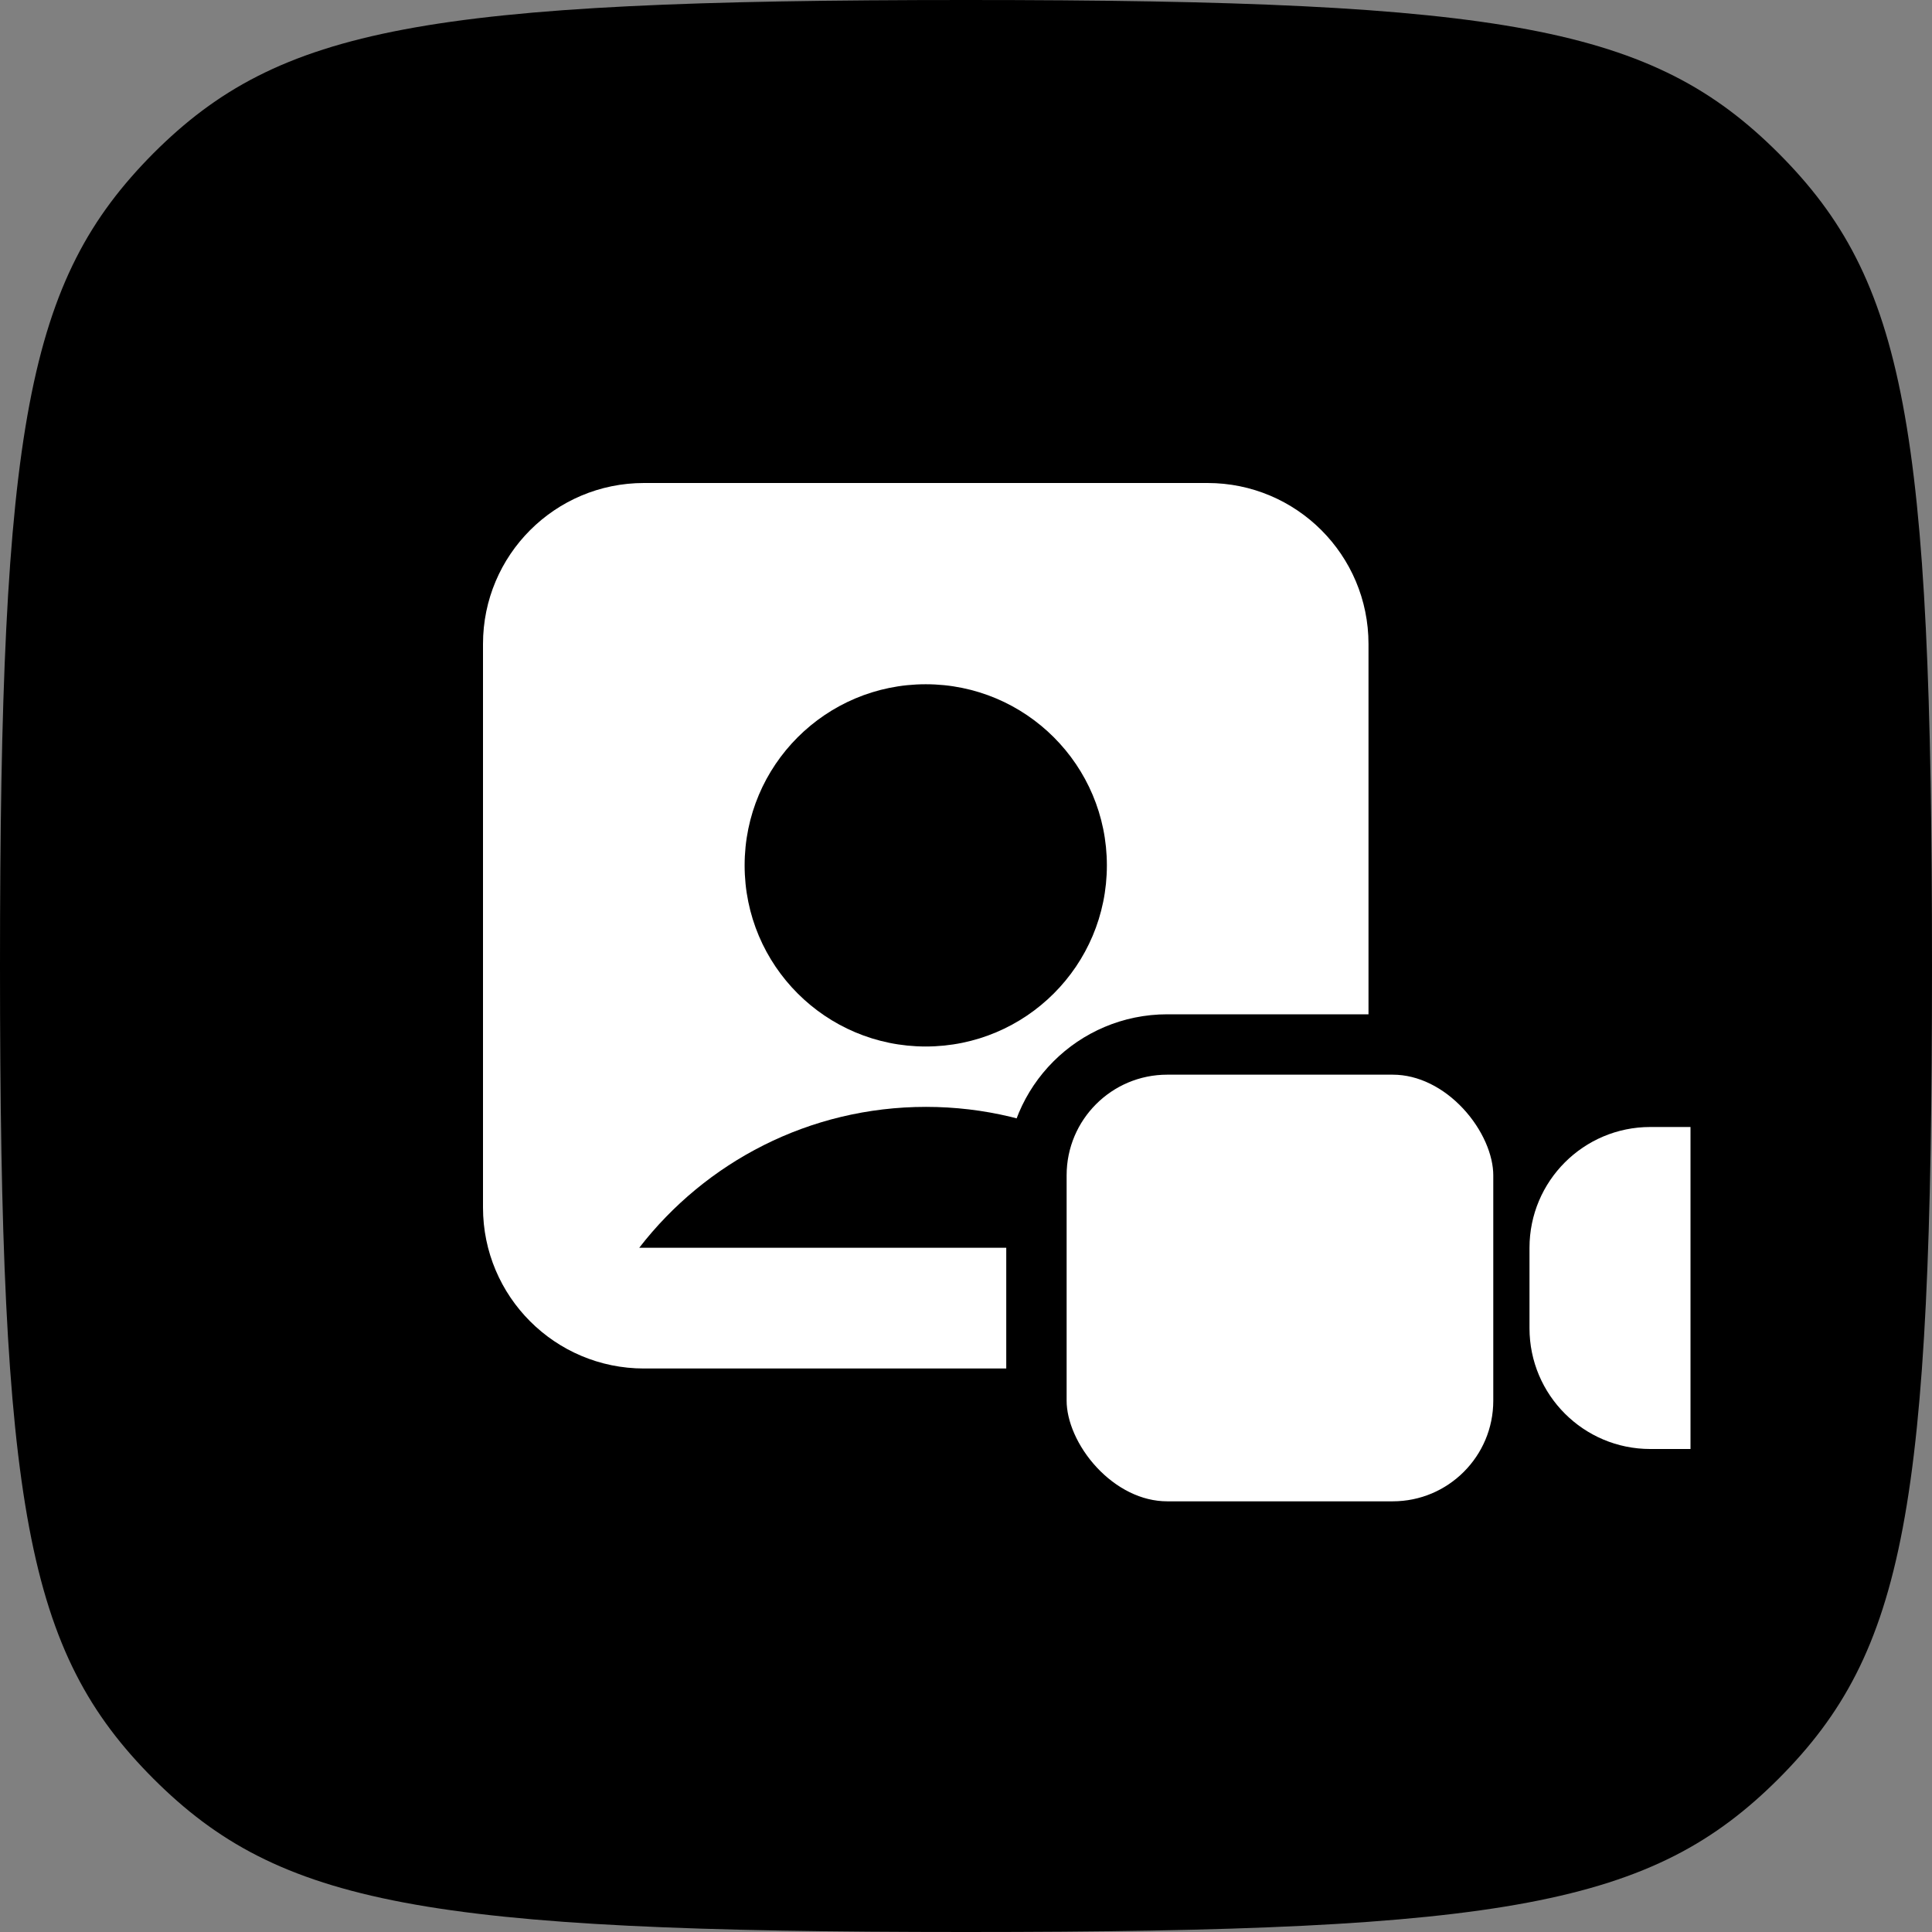
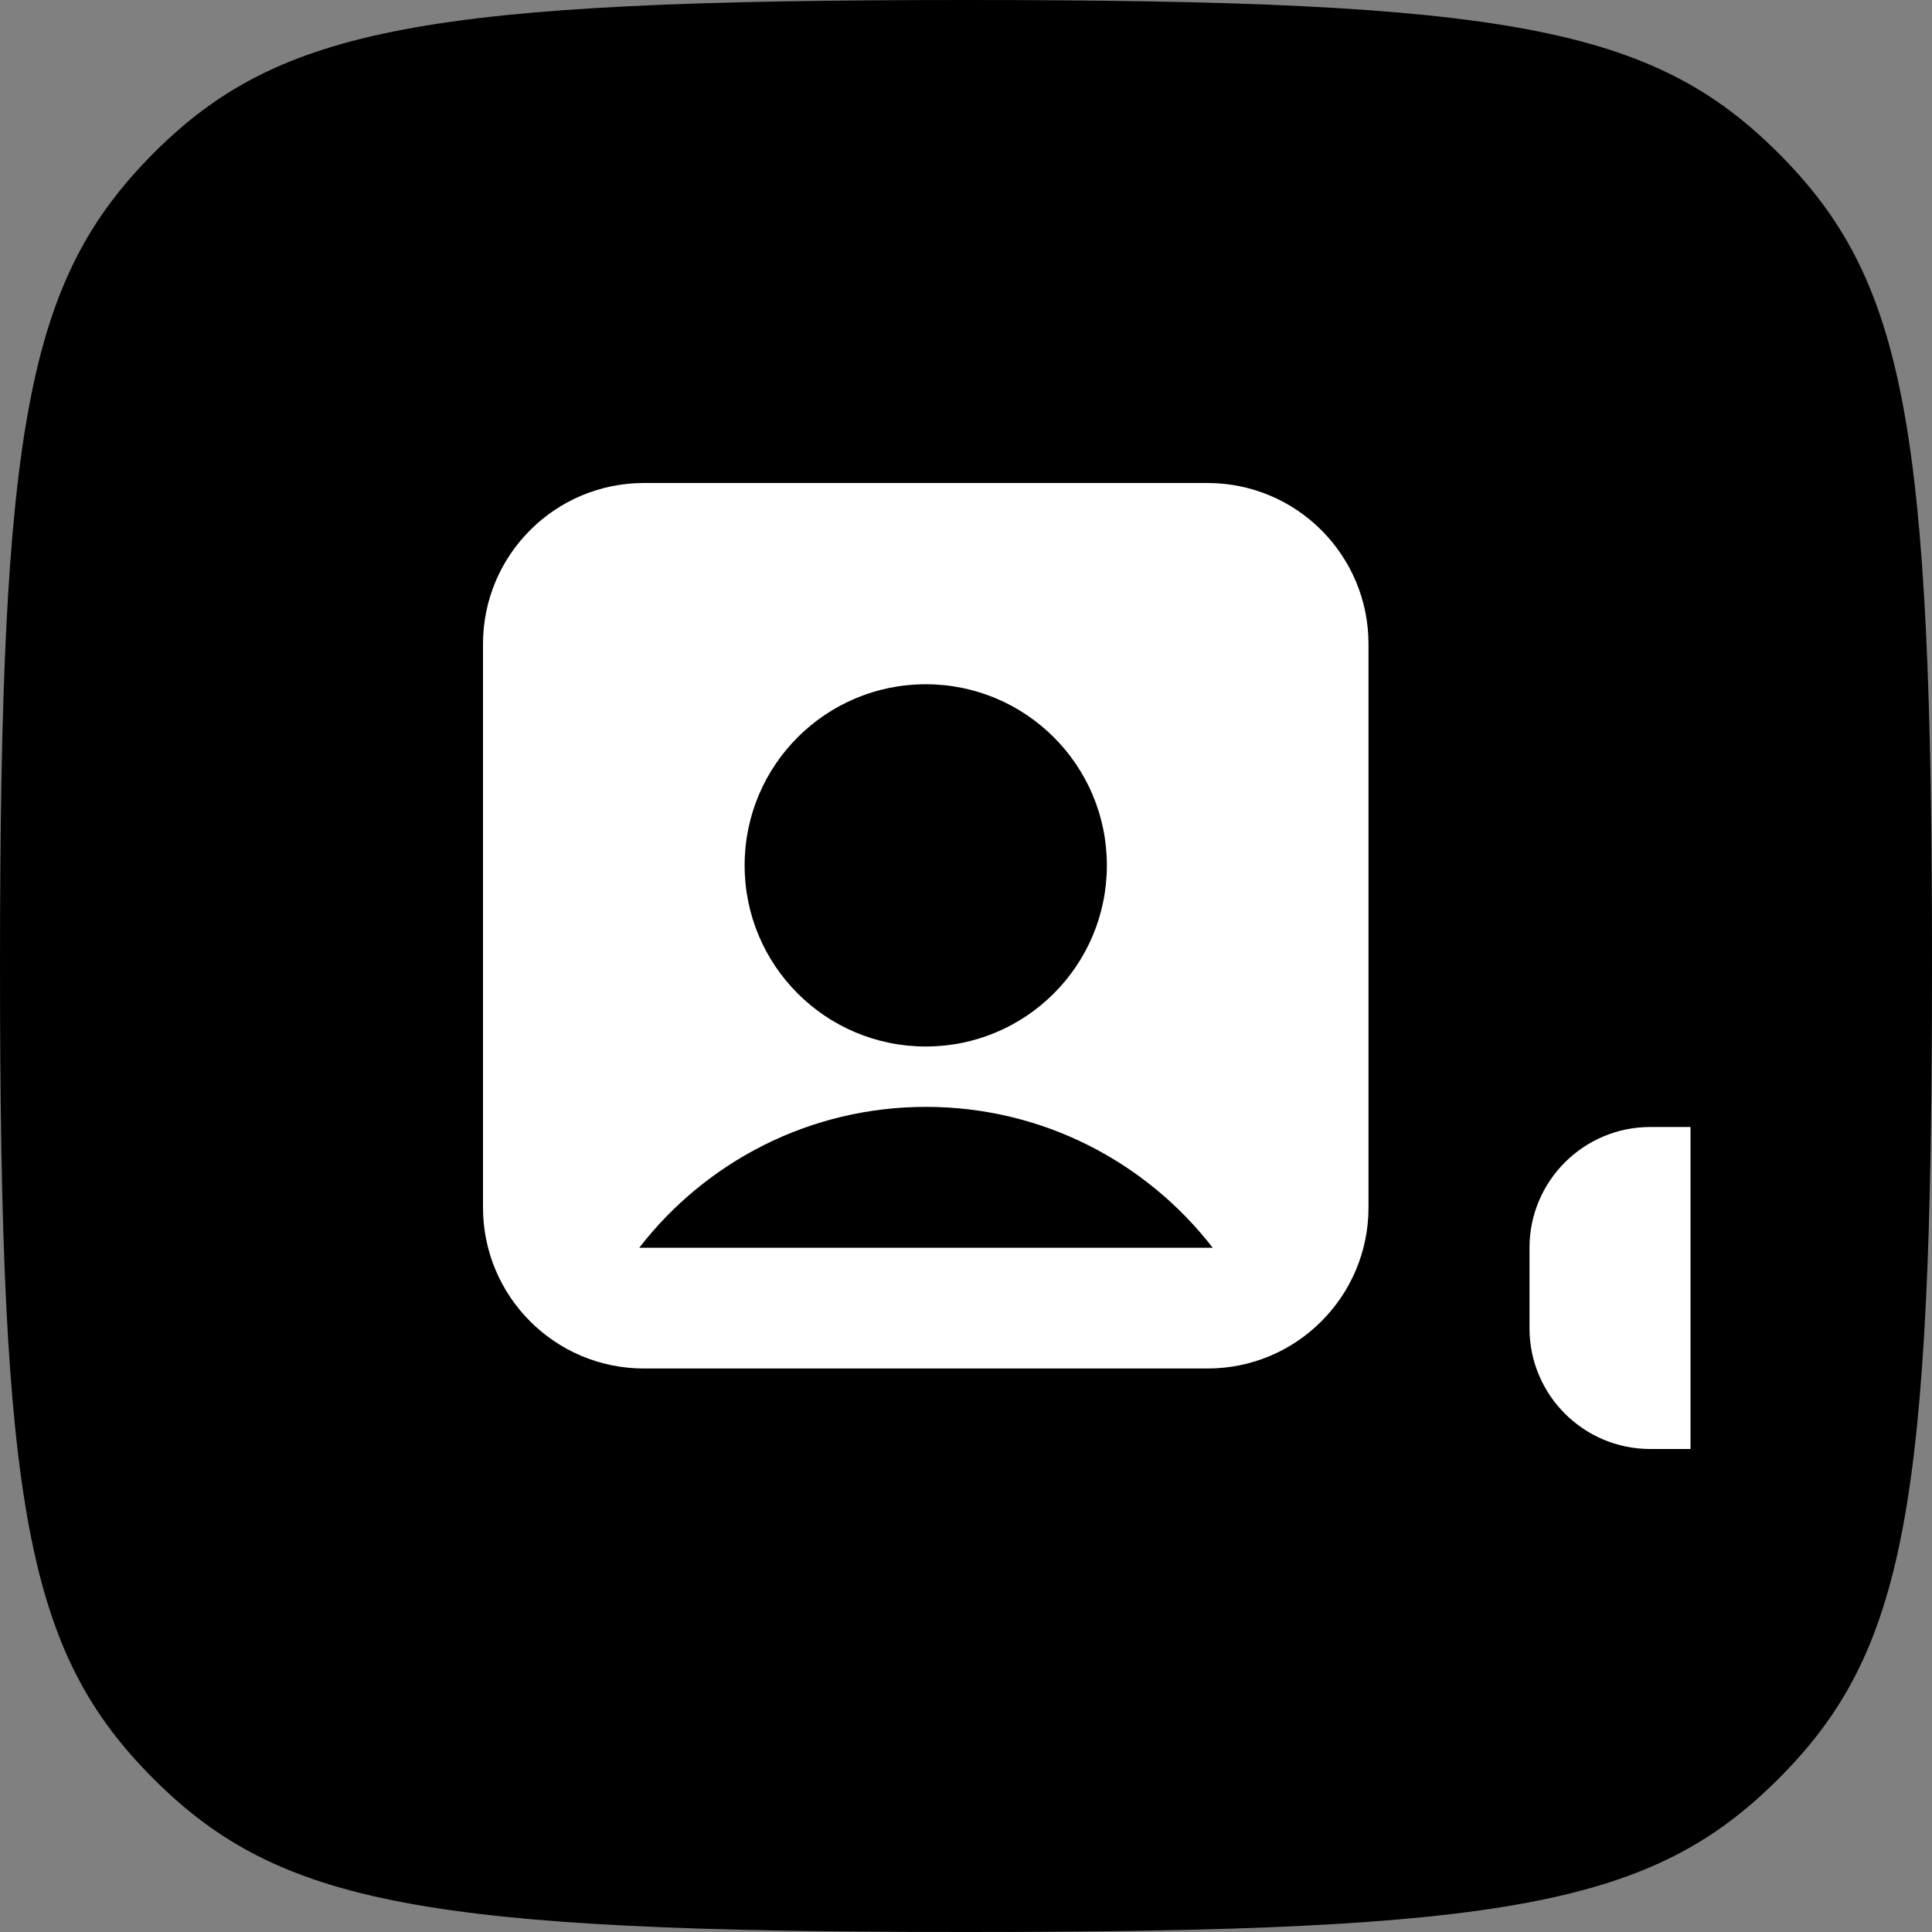
<svg xmlns="http://www.w3.org/2000/svg" width="24" height="24" viewBox="0 0 24 24" fill="none">
  <rect x="0" y="0" width="24" height="24" fill="#808080" stroke="none" />
  <g clip-path="url(#clip0_1577_76406)">
    <path d="M12 24C5.28 24 3.471 23.66 1.905 22.095C0.332 20.518 0 18.72 0 12C0 5.28 0.34 3.482 1.905 1.905C3.471 0.34 5.28 0 12 0C18.72 0 20.529 0.34 22.095 1.905C23.668 3.482 24 5.28 24 12C24 18.72 23.668 20.518 22.095 22.095C20.529 23.66 18.72 24 12 24Z" fill="black" />
    <path d="M15 6C16.105 6 17 6.895 17 8V15C17 16.105 16.105 17 15 17H8C6.895 17 6 16.105 6 15V8C6 6.895 6.895 6 8 6H15ZM11.503 13.75C10.053 13.75 8.764 14.436 7.941 15.5H15.065C14.241 14.436 12.952 13.75 11.503 13.75ZM11.5 8.5C10.257 8.5 9.25 9.507 9.25 10.75C9.25 11.993 10.257 13 11.5 13C12.743 13 13.75 11.993 13.75 10.75C13.75 9.507 12.743 8.5 11.5 8.5Z" fill="white" />
-     <rect x="12.875" y="12.975" width="6.05" height="6.05" rx="1.625" fill="white" stroke="black" stroke-width="0.75" />
    <path d="M19 15.5C19 14.672 19.672 14 20.5 14H21V18H20.5C19.672 18 19 17.328 19 16.5V15.5Z" fill="white" />
  </g>
  <defs>
    <clipPath id="clip0_1577_76406">
      <rect width="24" height="24" fill="white" />
    </clipPath>
  </defs>
</svg>